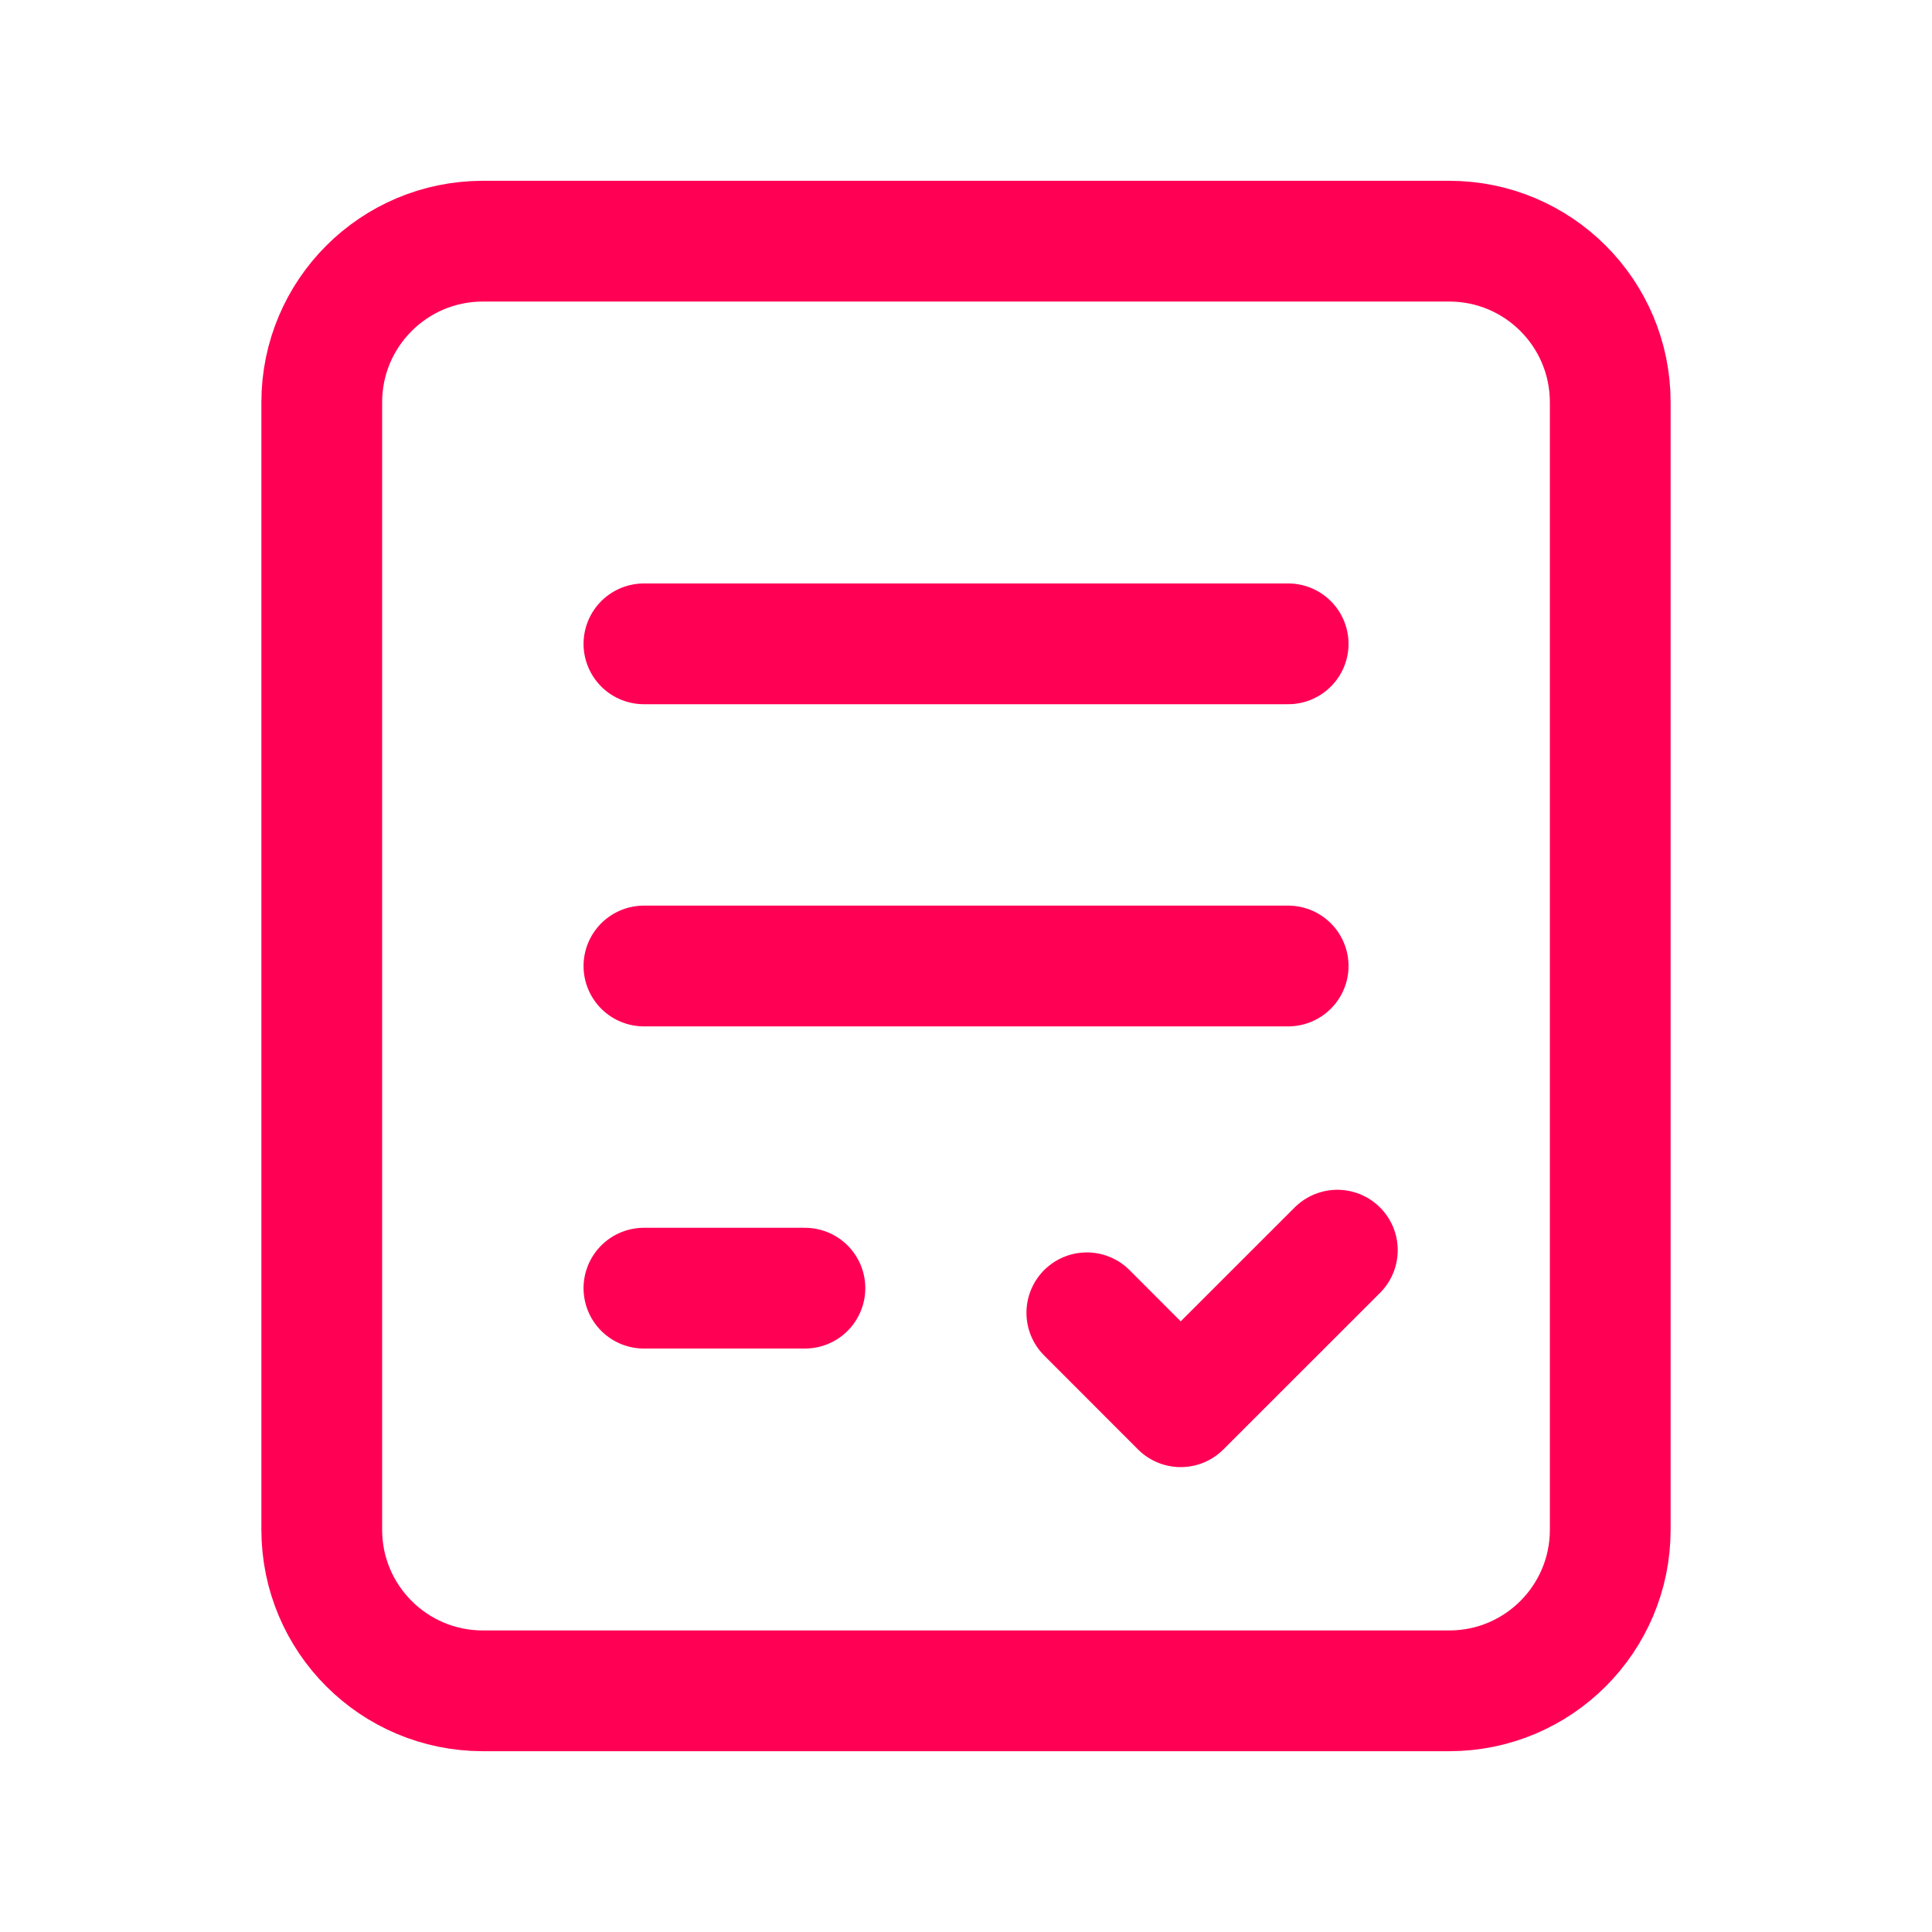
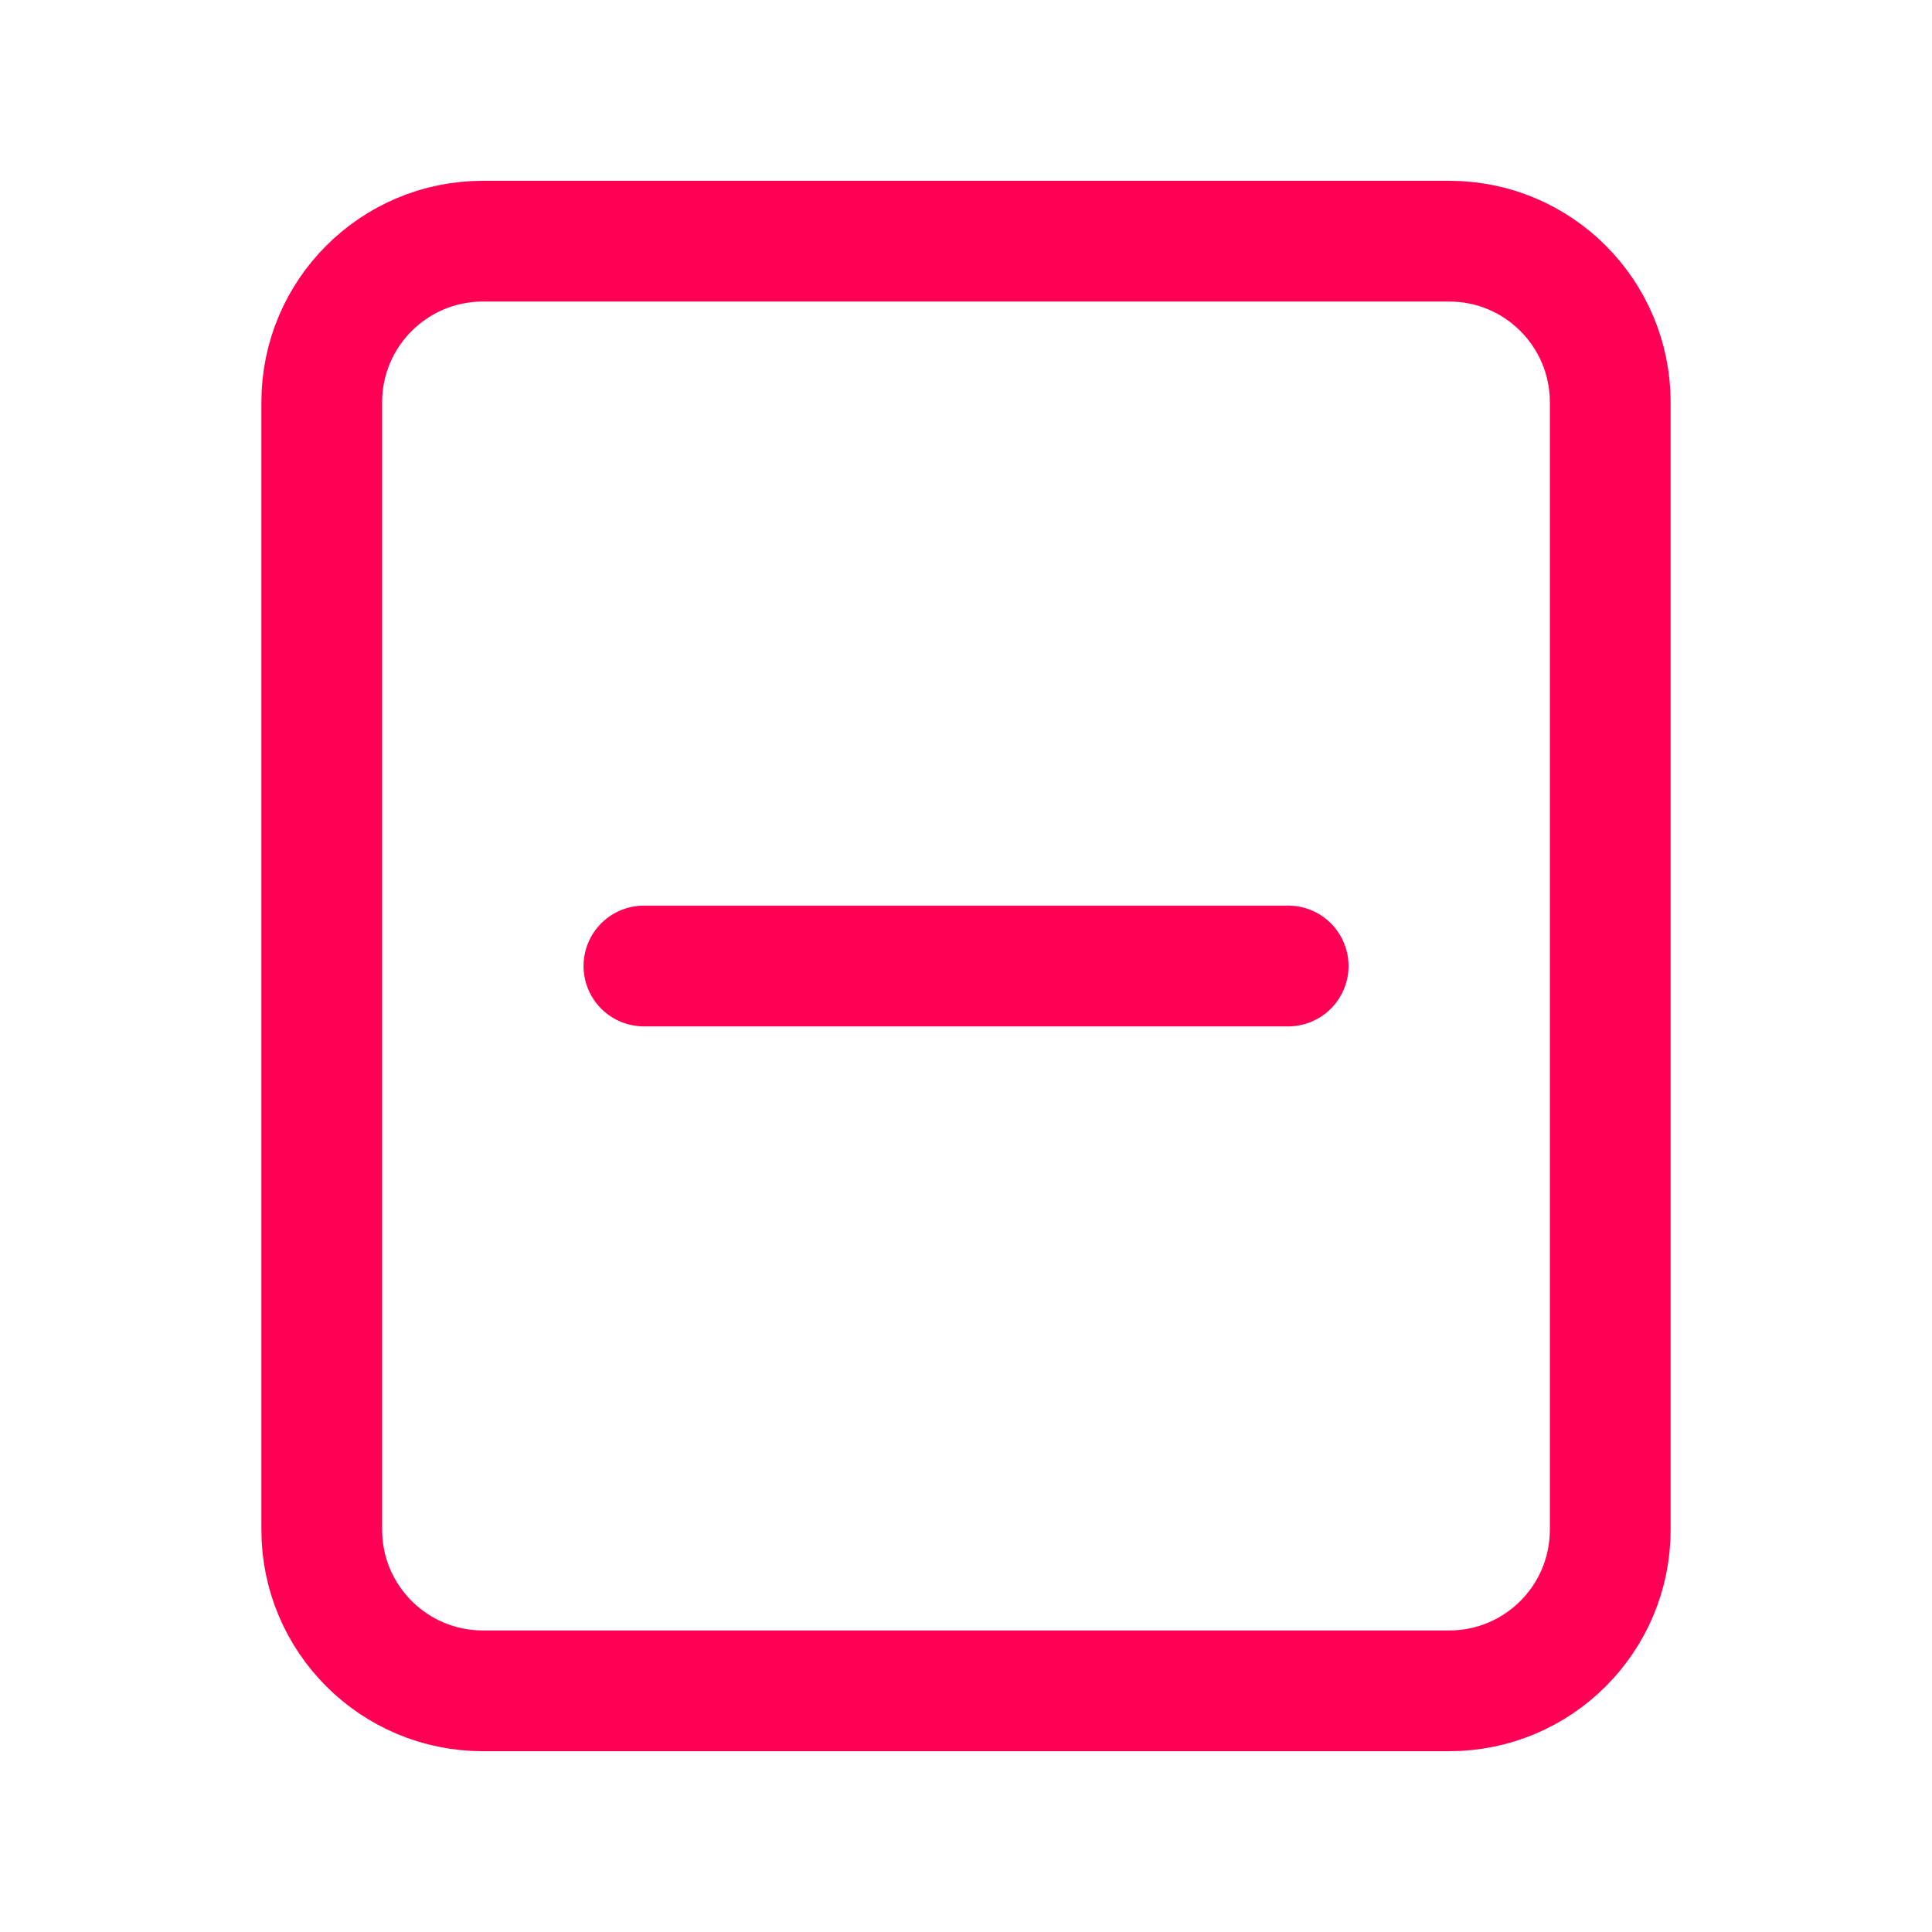
<svg xmlns="http://www.w3.org/2000/svg" width="24" height="24" viewBox="0 0 24 24" fill="none">
  <path fill-rule="evenodd" clip-rule="evenodd" d="M18.003 21.004H5.998C4.893 21.004 3.997 20.108 3.997 19.003V4.997C3.997 3.892 4.893 2.996 5.998 2.996H18.003C19.108 2.996 20.003 3.892 20.003 4.997V19.003C20.003 20.108 19.108 21.004 18.003 21.004Z" stroke="#FF0055" stroke-width="1.5" stroke-linecap="round" stroke-linejoin="round" />
-   <path d="M7.999 7.998H16.002" stroke="#FF0055" stroke-width="1.5" stroke-linecap="round" stroke-linejoin="round" />
-   <path d="M7.999 16.002H9.999" stroke="#FF0055" stroke-width="1.5" stroke-linecap="round" stroke-linejoin="round" />
-   <path d="M16.613 15.53L14.667 17.475L13.501 16.308" stroke="#FF0055" stroke-width="1.5" stroke-linecap="round" stroke-linejoin="round" />
  <path d="M7.999 12H16.002" stroke="#FF0055" stroke-width="1.5" stroke-linecap="round" stroke-linejoin="round" />
</svg>